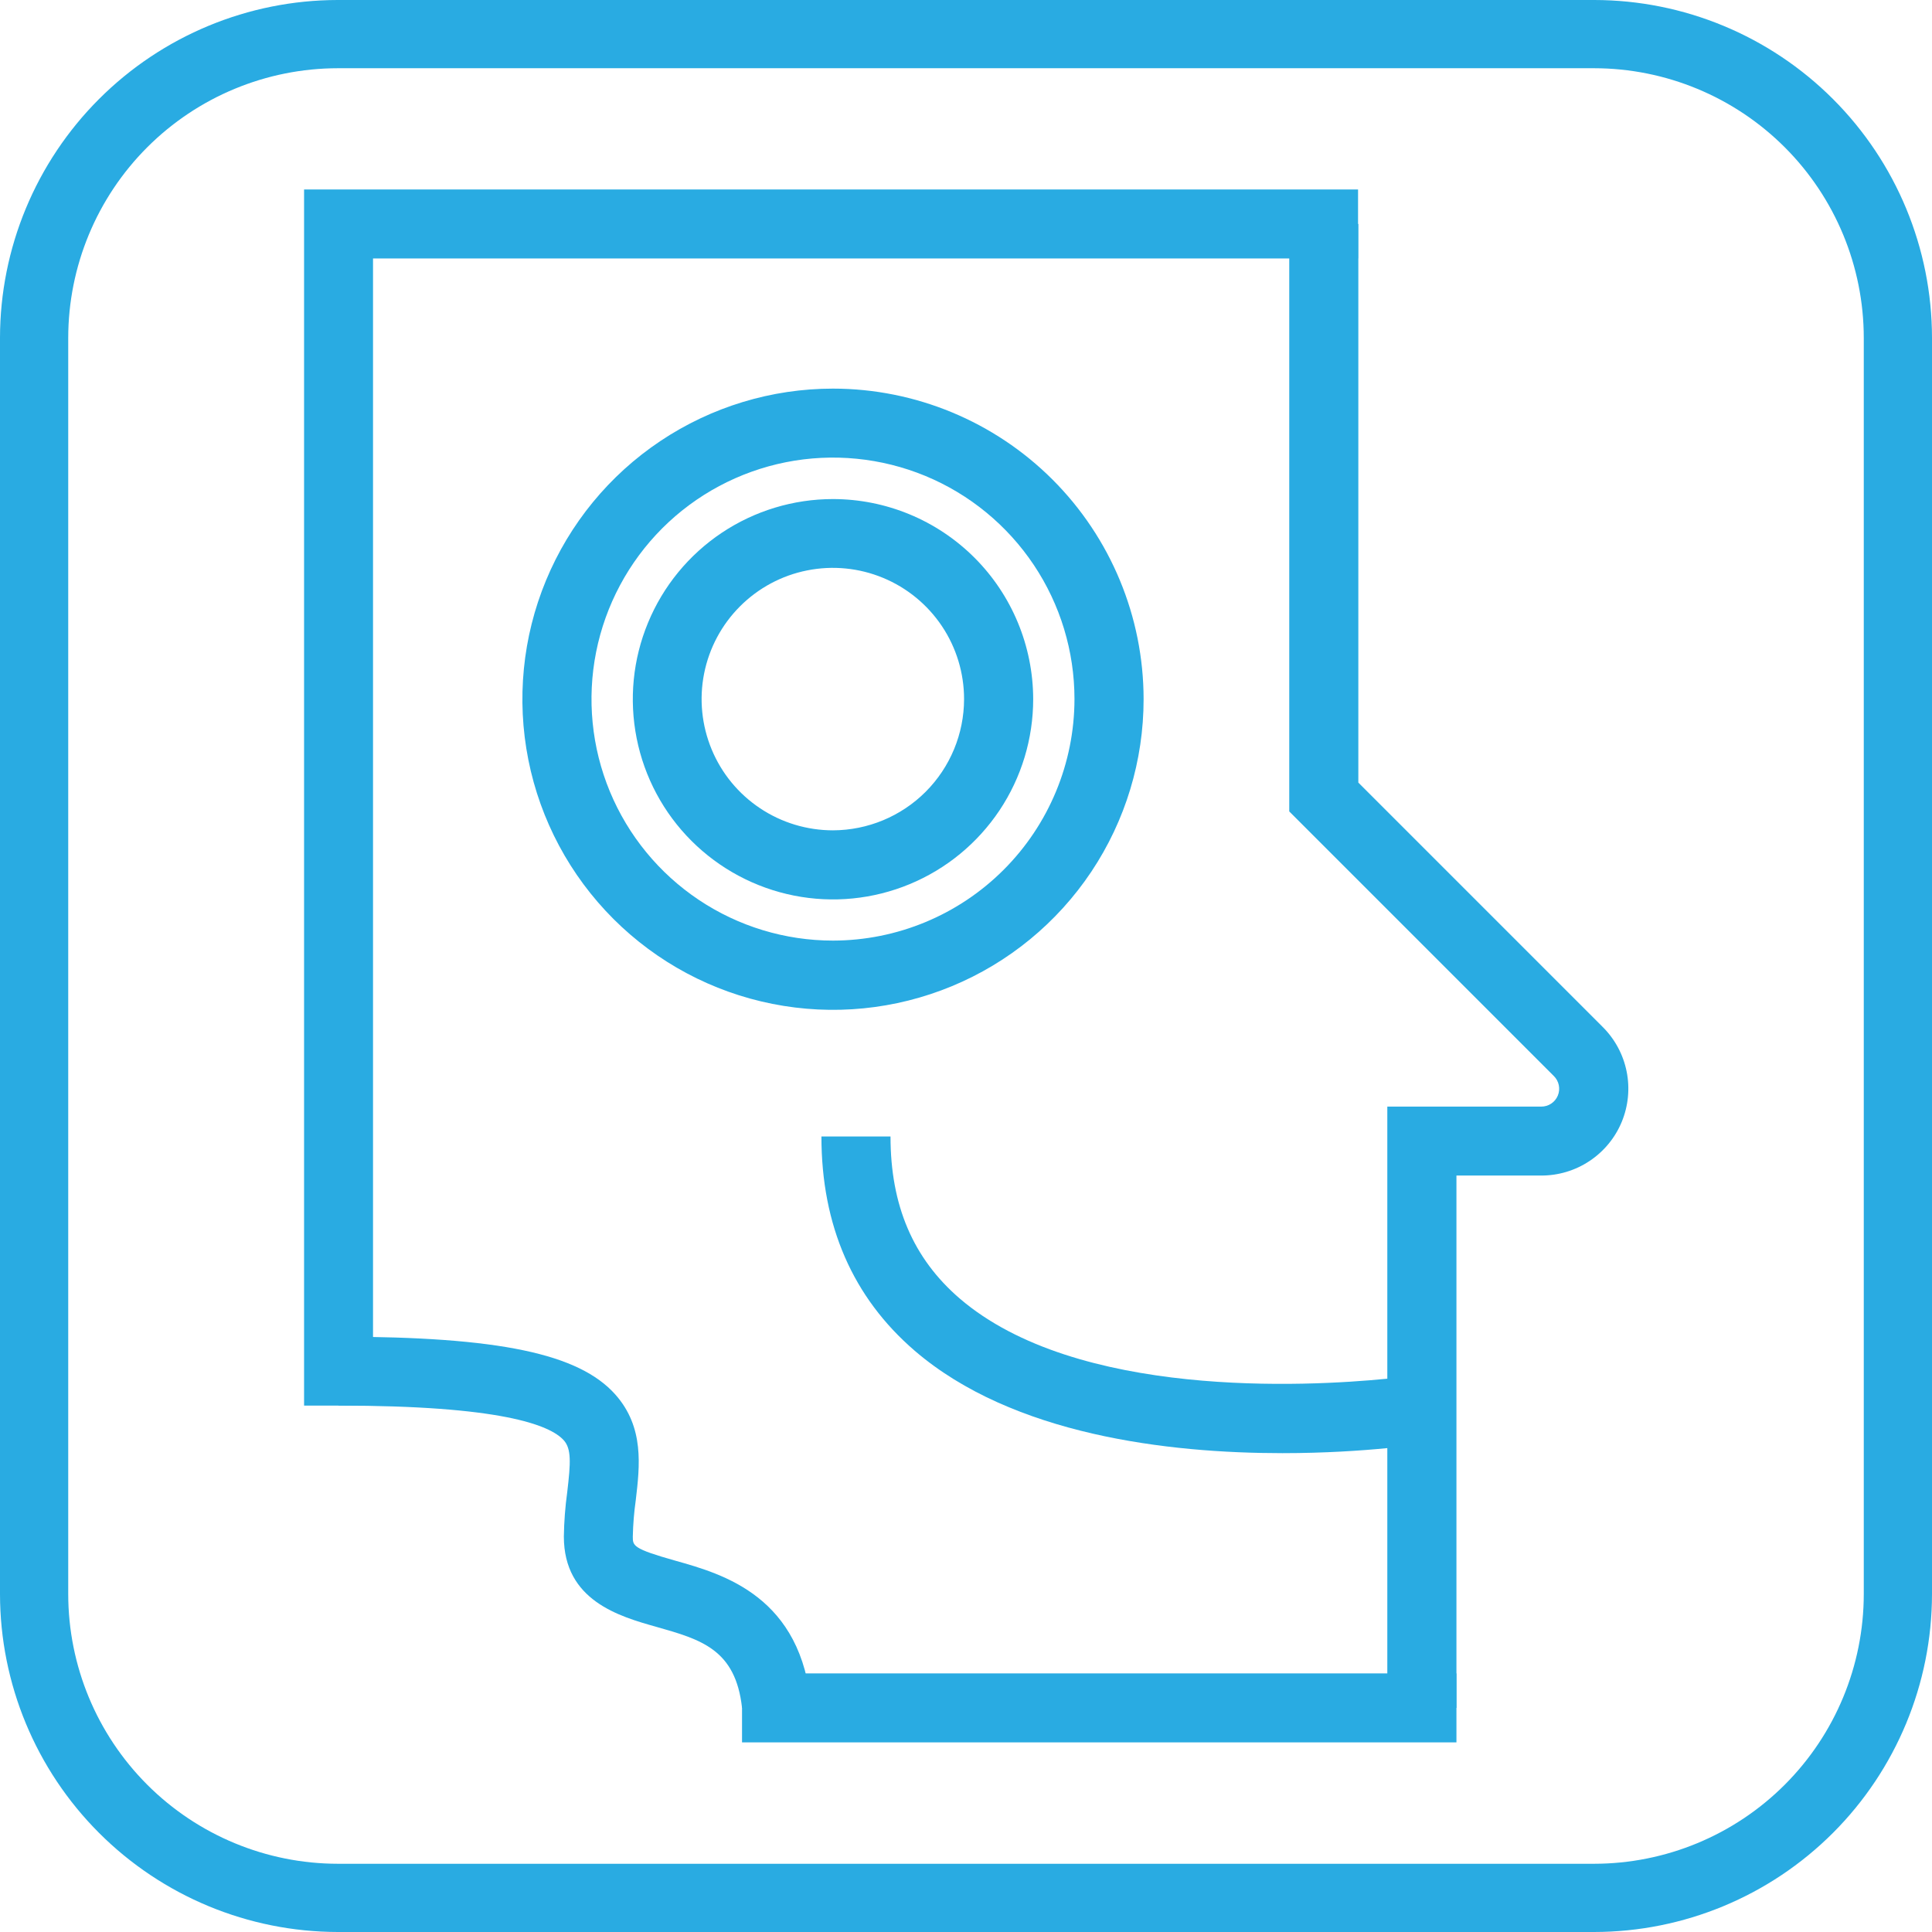
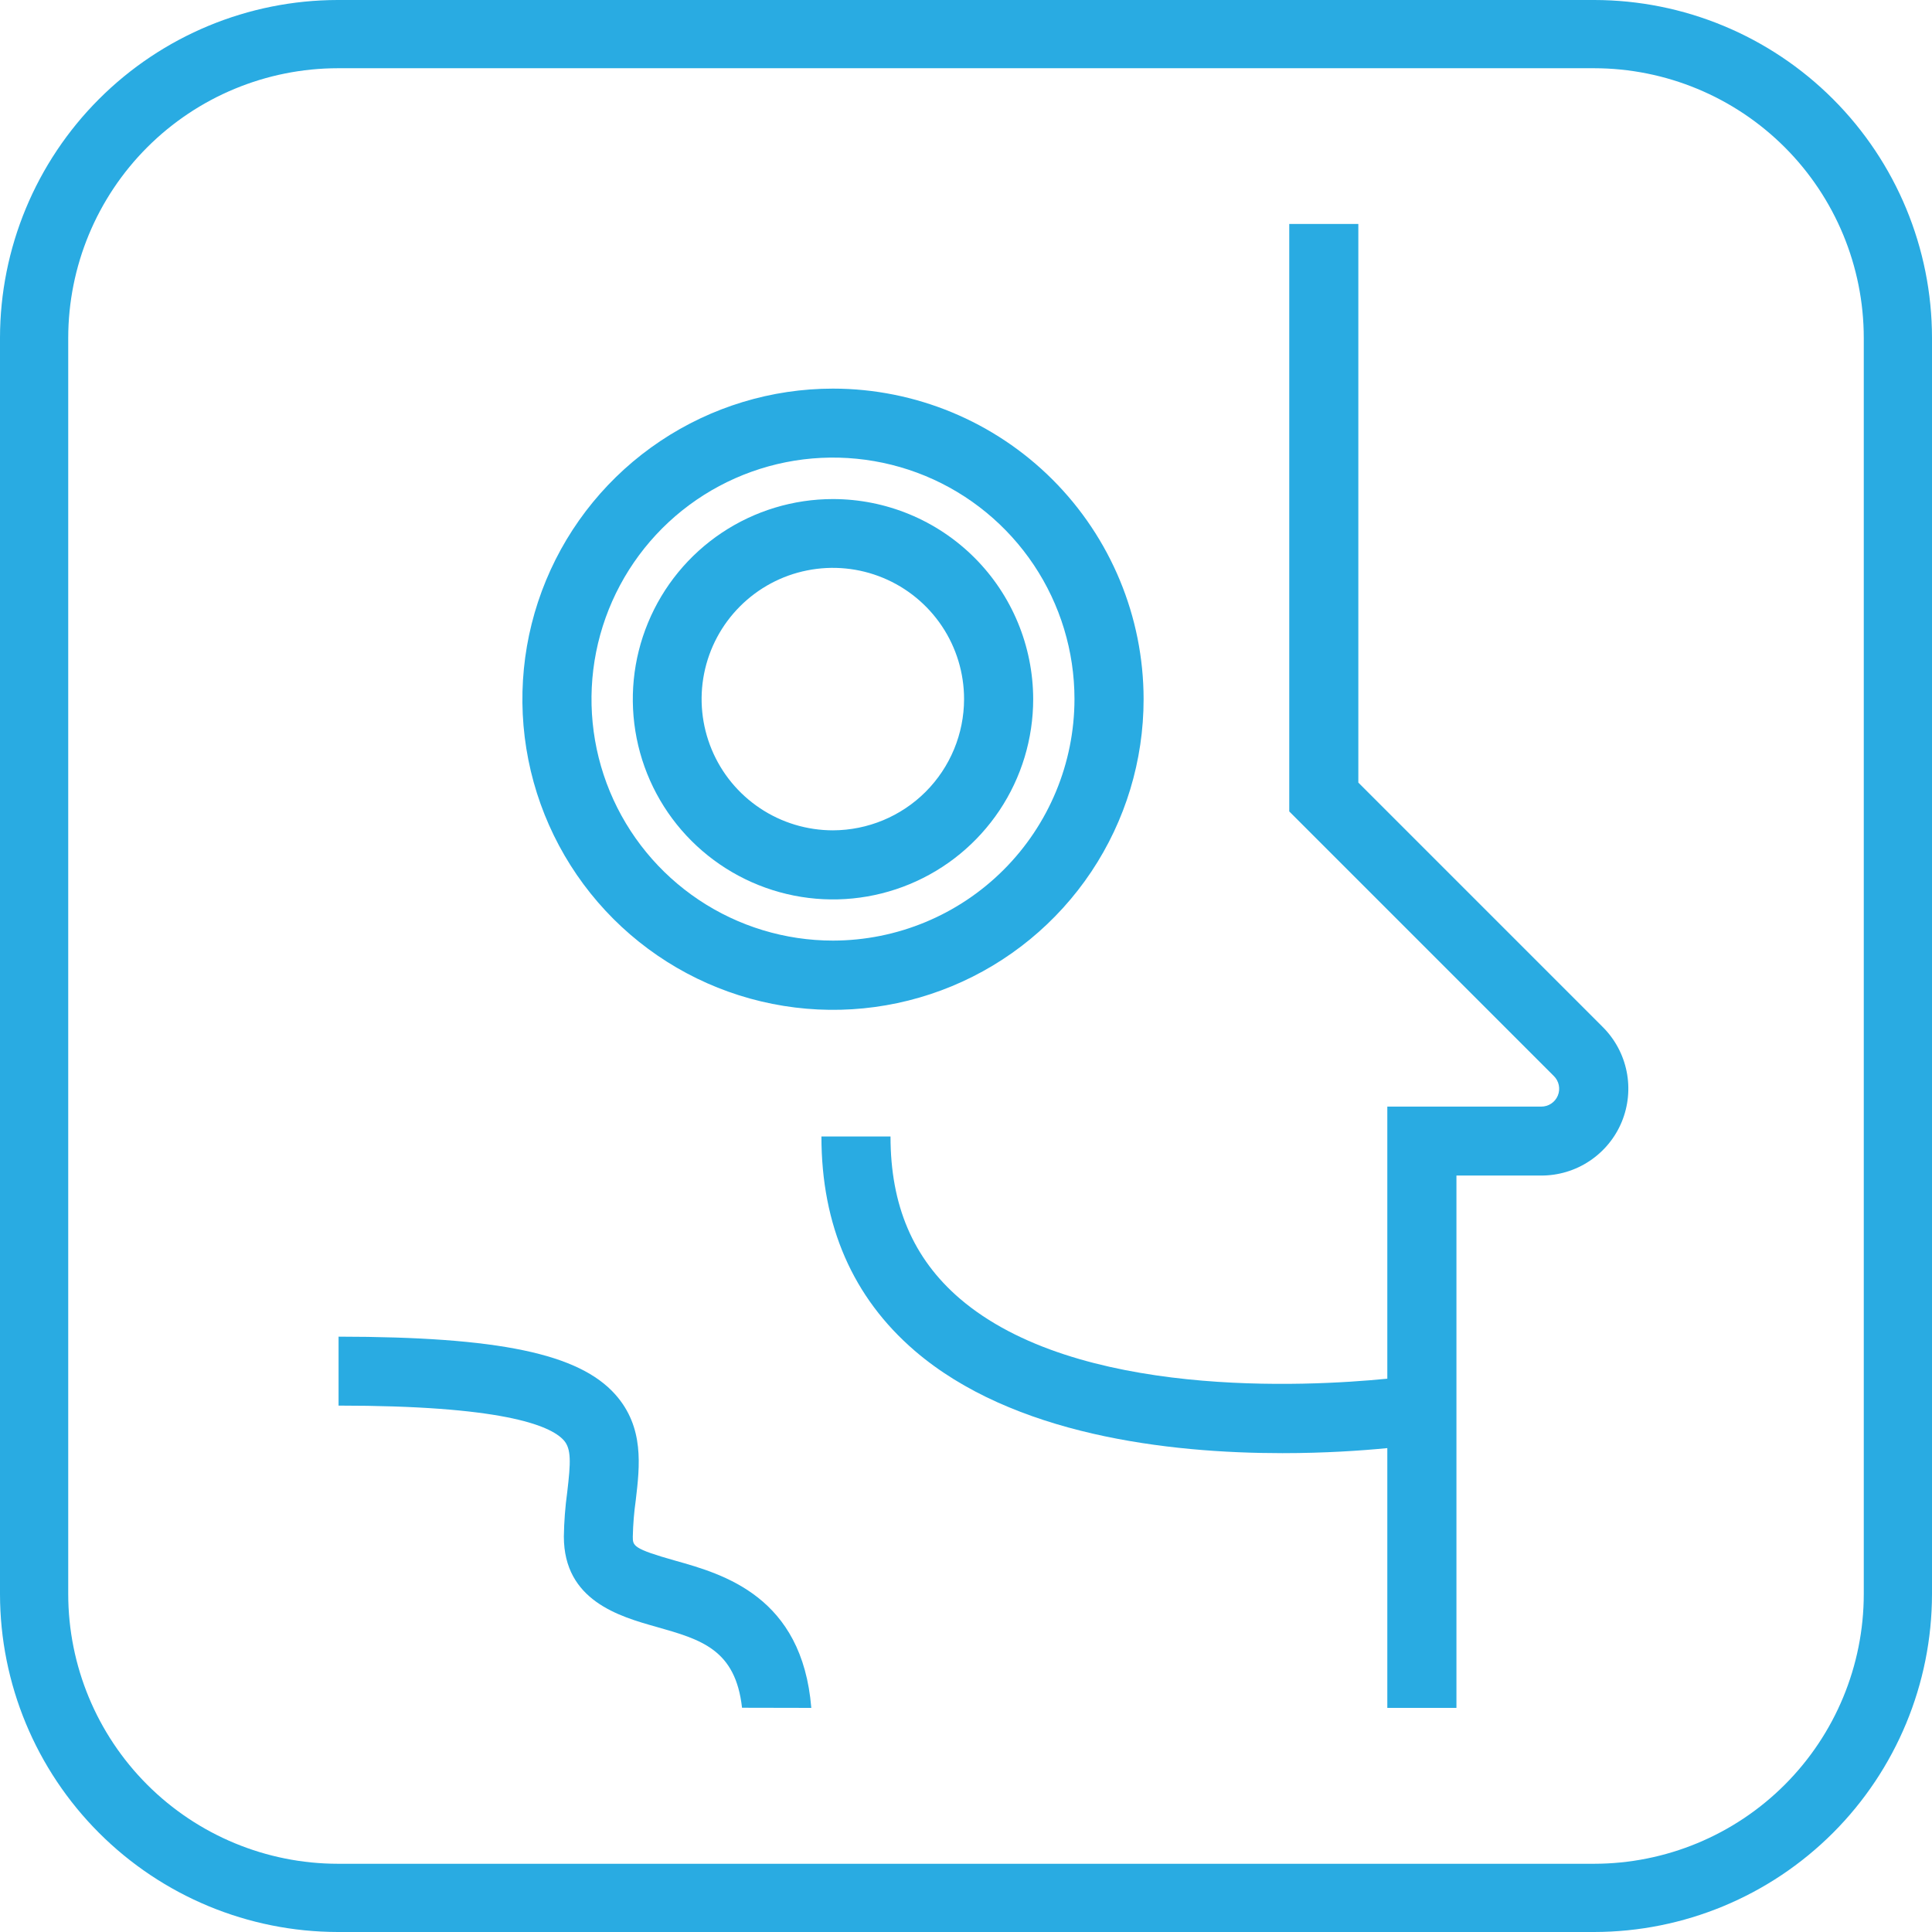
<svg xmlns="http://www.w3.org/2000/svg" width="54" height="54" viewBox="0 0 54 54" fill="none">
  <path d="M44.558 0H9.442C6.938 0.002 4.538 0.998 2.768 2.768C0.998 4.538 0.002 6.938 0 9.442V44.558C0.003 47.061 0.999 49.461 2.769 51.231C4.539 53.001 6.939 53.997 9.442 54H44.558C47.061 53.997 49.461 53.001 51.231 51.231C53.001 49.461 53.997 47.061 54 44.558V9.442C53.998 6.938 53.002 4.538 51.232 2.768C49.462 0.998 47.062 0.002 44.558 0ZM52.093 44.558C52.091 46.556 51.297 48.471 49.884 49.884C48.471 51.297 46.556 52.091 44.558 52.093H9.442C7.444 52.091 5.529 51.297 4.116 49.884C2.703 48.471 1.909 46.556 1.907 44.558V9.442C1.909 7.444 2.703 5.529 4.116 4.116C5.529 2.704 7.444 1.909 9.442 1.907H44.558C46.556 1.909 48.471 2.704 49.884 4.116C51.297 5.529 52.091 7.444 52.093 9.442V44.558Z" fill="#29ABE2" />
  <path d="M23.282 13.949C22.175 13.949 21.094 14.277 20.173 14.892C19.253 15.507 18.536 16.381 18.113 17.404C17.689 18.426 17.579 19.552 17.795 20.637C18.011 21.723 18.544 22.72 19.327 23.502C20.11 24.284 21.108 24.817 22.193 25.032C23.279 25.248 24.404 25.136 25.426 24.712C26.449 24.288 27.322 23.57 27.937 22.649C28.551 21.729 28.878 20.646 28.878 19.54C28.875 18.057 28.285 16.635 27.236 15.587C26.187 14.539 24.765 13.95 23.282 13.949ZM23.282 23.208C22.557 23.208 21.847 22.994 21.244 22.591C20.64 22.189 20.169 21.616 19.891 20.946C19.613 20.276 19.539 19.538 19.68 18.827C19.821 18.115 20.17 17.461 20.683 16.948C21.196 16.434 21.849 16.084 22.561 15.943C23.273 15.801 24.01 15.873 24.681 16.151C25.351 16.428 25.924 16.898 26.328 17.502C26.731 18.105 26.946 18.814 26.946 19.54C26.945 20.511 26.559 21.443 25.872 22.131C25.185 22.818 24.254 23.205 23.282 23.208Z" fill="#29ABE2" />
  <path d="M23.282 10.862C21.565 10.862 19.887 11.372 18.459 12.326C17.031 13.28 15.918 14.636 15.261 16.223C14.604 17.809 14.433 19.555 14.768 21.239C15.103 22.923 15.931 24.47 17.145 25.684C18.36 26.898 19.907 27.725 21.591 28.059C23.276 28.394 25.021 28.221 26.608 27.563C28.194 26.906 29.549 25.792 30.503 24.364C31.456 22.936 31.965 21.257 31.964 19.54C31.962 17.238 31.046 15.032 29.419 13.405C27.791 11.778 25.584 10.863 23.282 10.862ZM23.282 26.29C21.947 26.29 20.642 25.894 19.532 25.152C18.422 24.41 17.557 23.356 17.046 22.123C16.535 20.89 16.402 19.532 16.662 18.223C16.923 16.914 17.566 15.711 18.509 14.767C19.453 13.823 20.656 13.18 21.966 12.919C23.275 12.659 24.632 12.793 25.866 13.303C27.099 13.814 28.153 14.68 28.895 15.79C29.637 16.9 30.032 18.205 30.032 19.54C30.03 21.329 29.318 23.045 28.053 24.31C26.788 25.576 25.072 26.288 23.282 26.29Z" fill="#29ABE2" />
  <path d="M40.708 47.736V32.857H43.076C43.557 32.858 44.029 32.717 44.43 32.449C44.831 32.182 45.144 31.802 45.328 31.357C45.512 30.911 45.56 30.421 45.465 29.949C45.37 29.476 45.137 29.043 44.795 28.703L37.966 21.874V6.26H36.035V22.68L43.429 30.074C43.5 30.143 43.549 30.233 43.569 30.33C43.589 30.428 43.58 30.529 43.542 30.621C43.504 30.713 43.439 30.792 43.356 30.847C43.273 30.902 43.175 30.931 43.076 30.93H38.776V38.535C36.508 38.76 30.087 39.096 26.822 36.292C25.521 35.171 24.89 33.692 24.89 31.765H22.959C22.959 34.257 23.839 36.267 25.567 37.754C28.313 40.114 32.658 40.616 35.844 40.616C37.032 40.616 38.054 40.546 38.776 40.475V47.736H40.708Z" fill="#29ABE2" />
  <path d="M22.676 47.736C22.423 44.621 20.217 43.998 18.871 43.62C17.687 43.287 17.687 43.204 17.687 42.951C17.694 42.609 17.722 42.267 17.77 41.929C17.882 40.974 18.011 39.894 17.201 38.98C16.183 37.833 13.94 37.364 9.463 37.36V39.287C13.953 39.287 15.369 39.819 15.76 40.259C15.972 40.5 15.951 40.882 15.855 41.7C15.798 42.114 15.766 42.53 15.76 42.947C15.76 44.741 17.317 45.181 18.348 45.472C19.594 45.825 20.558 46.099 20.74 47.732L22.676 47.736Z" fill="#29ABE2" />
-   <path d="M10.426 39.287H8.499V5.296H37.958V7.224H10.426V39.287Z" fill="#29ABE2" />
-   <path d="M40.708 46.772H20.74V48.7H40.708V46.772Z" fill="#29ABE2" />
</svg>